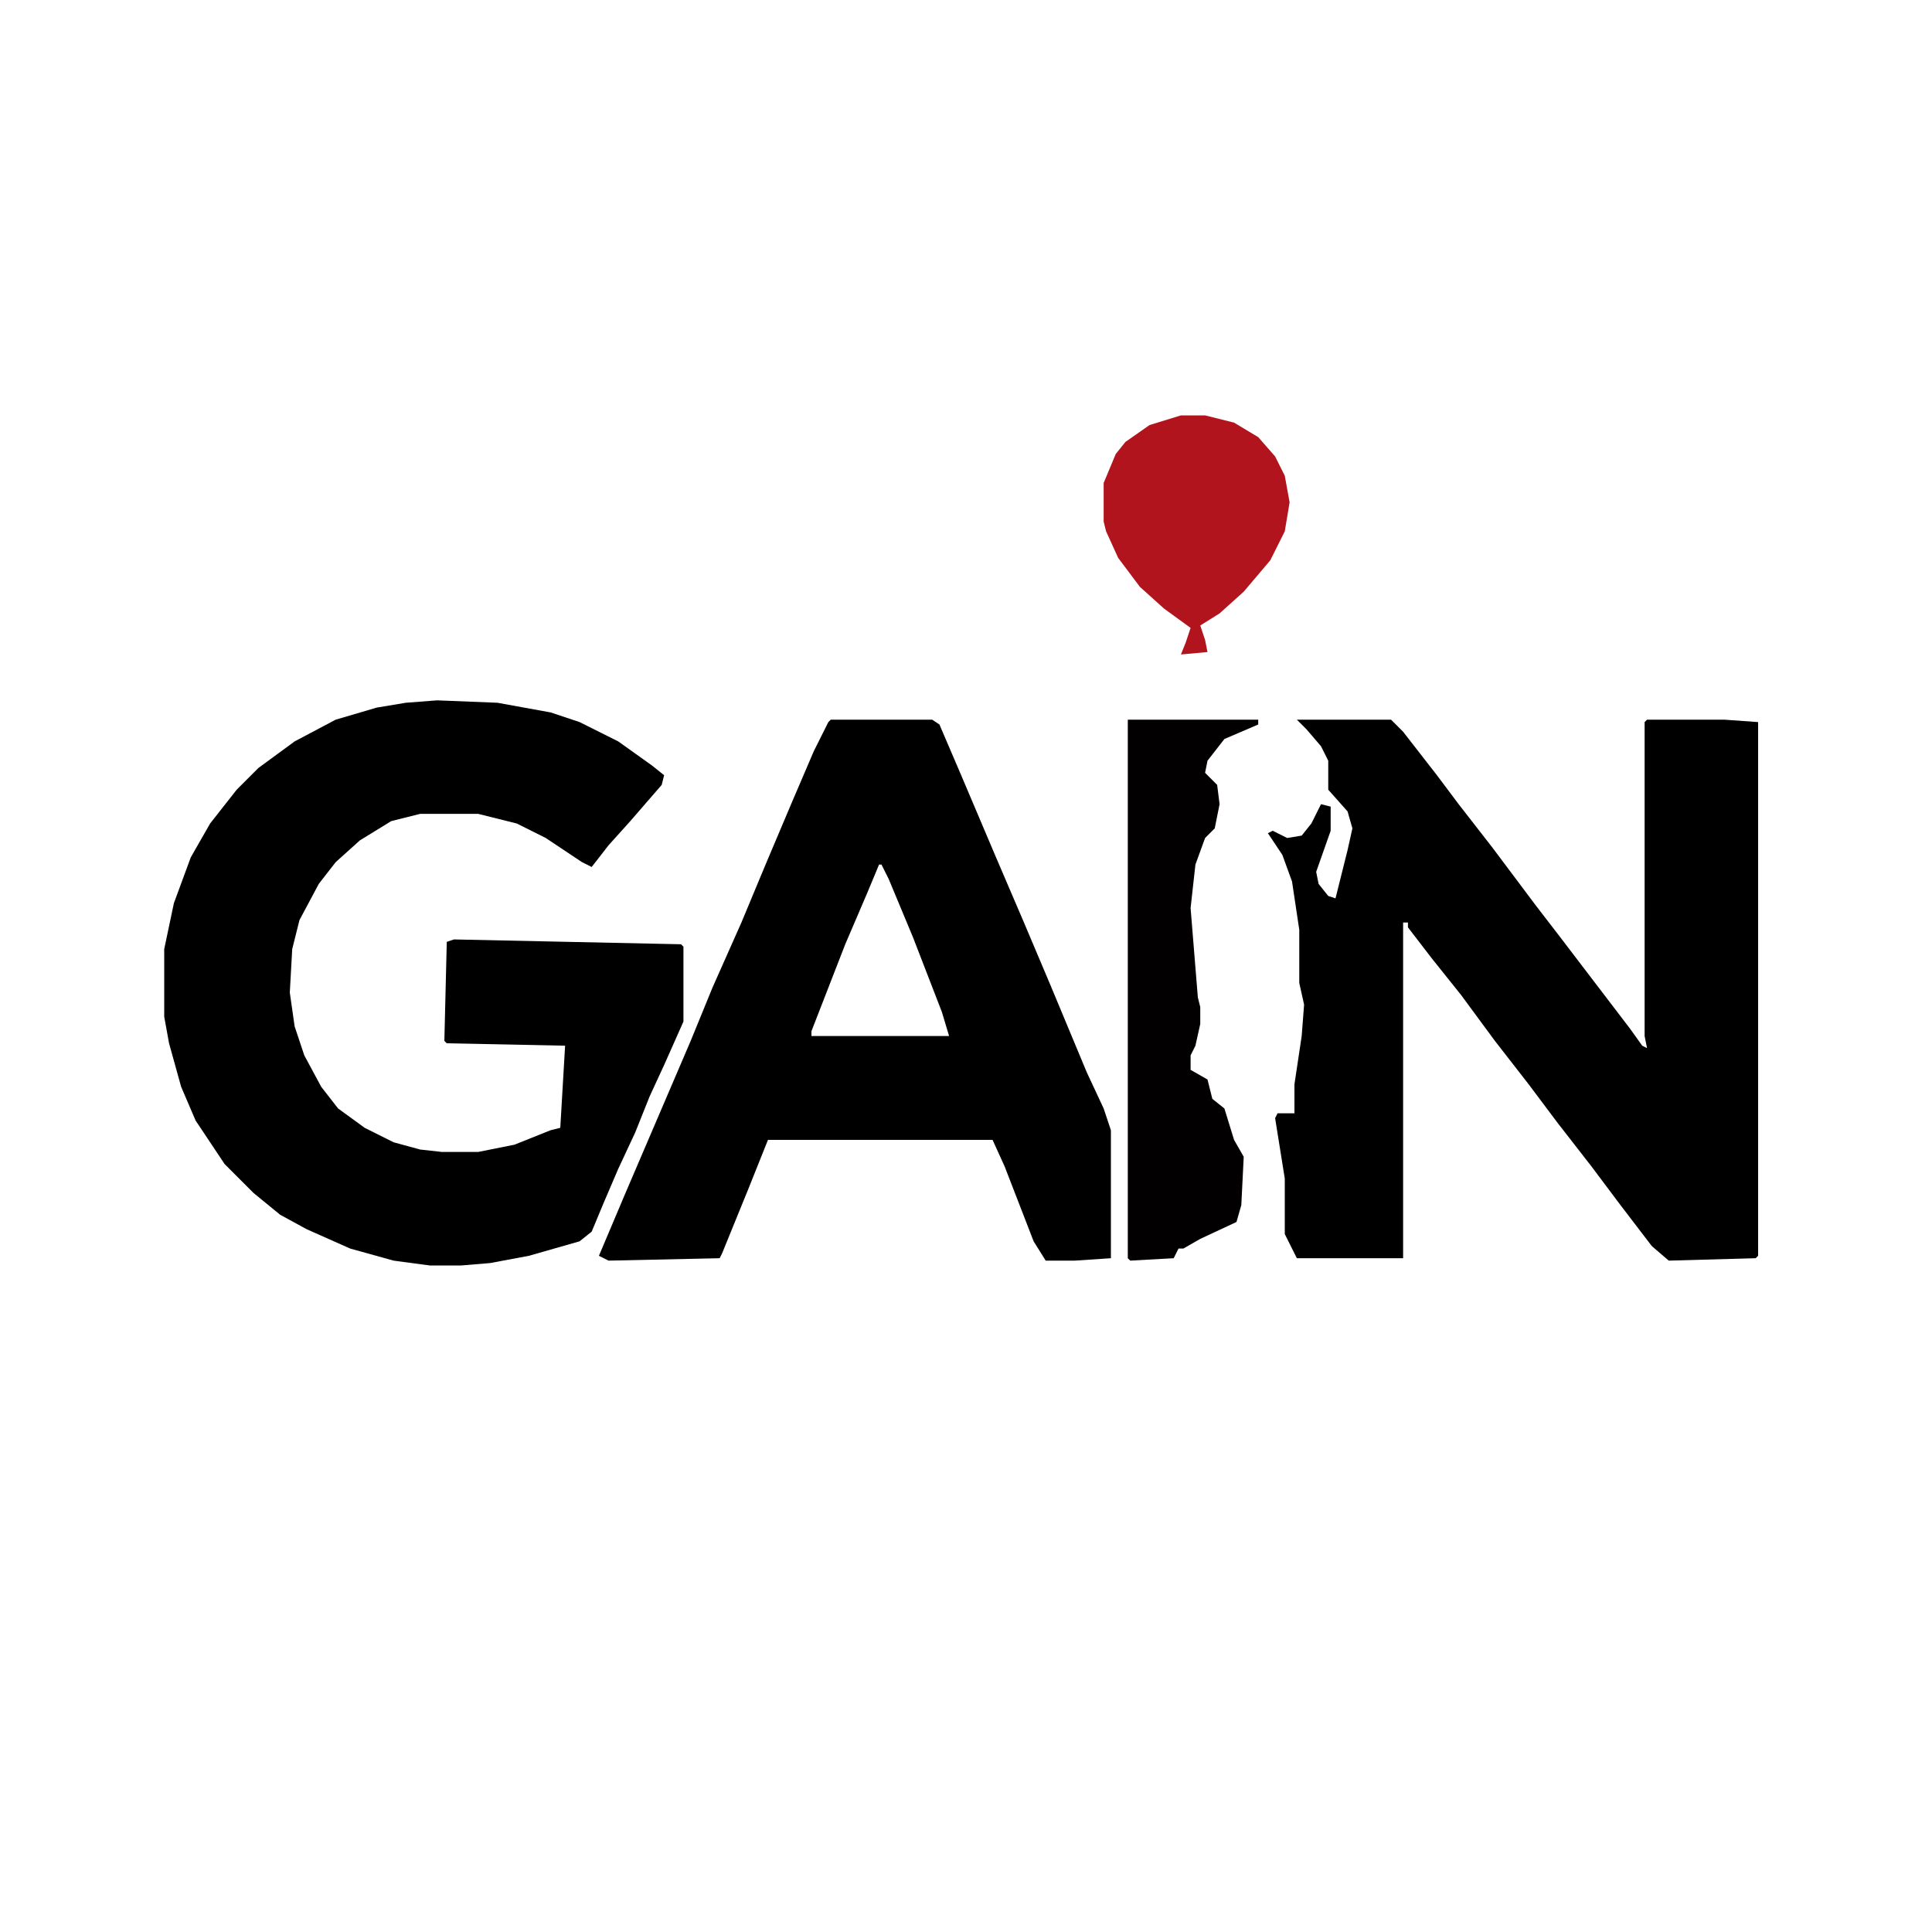
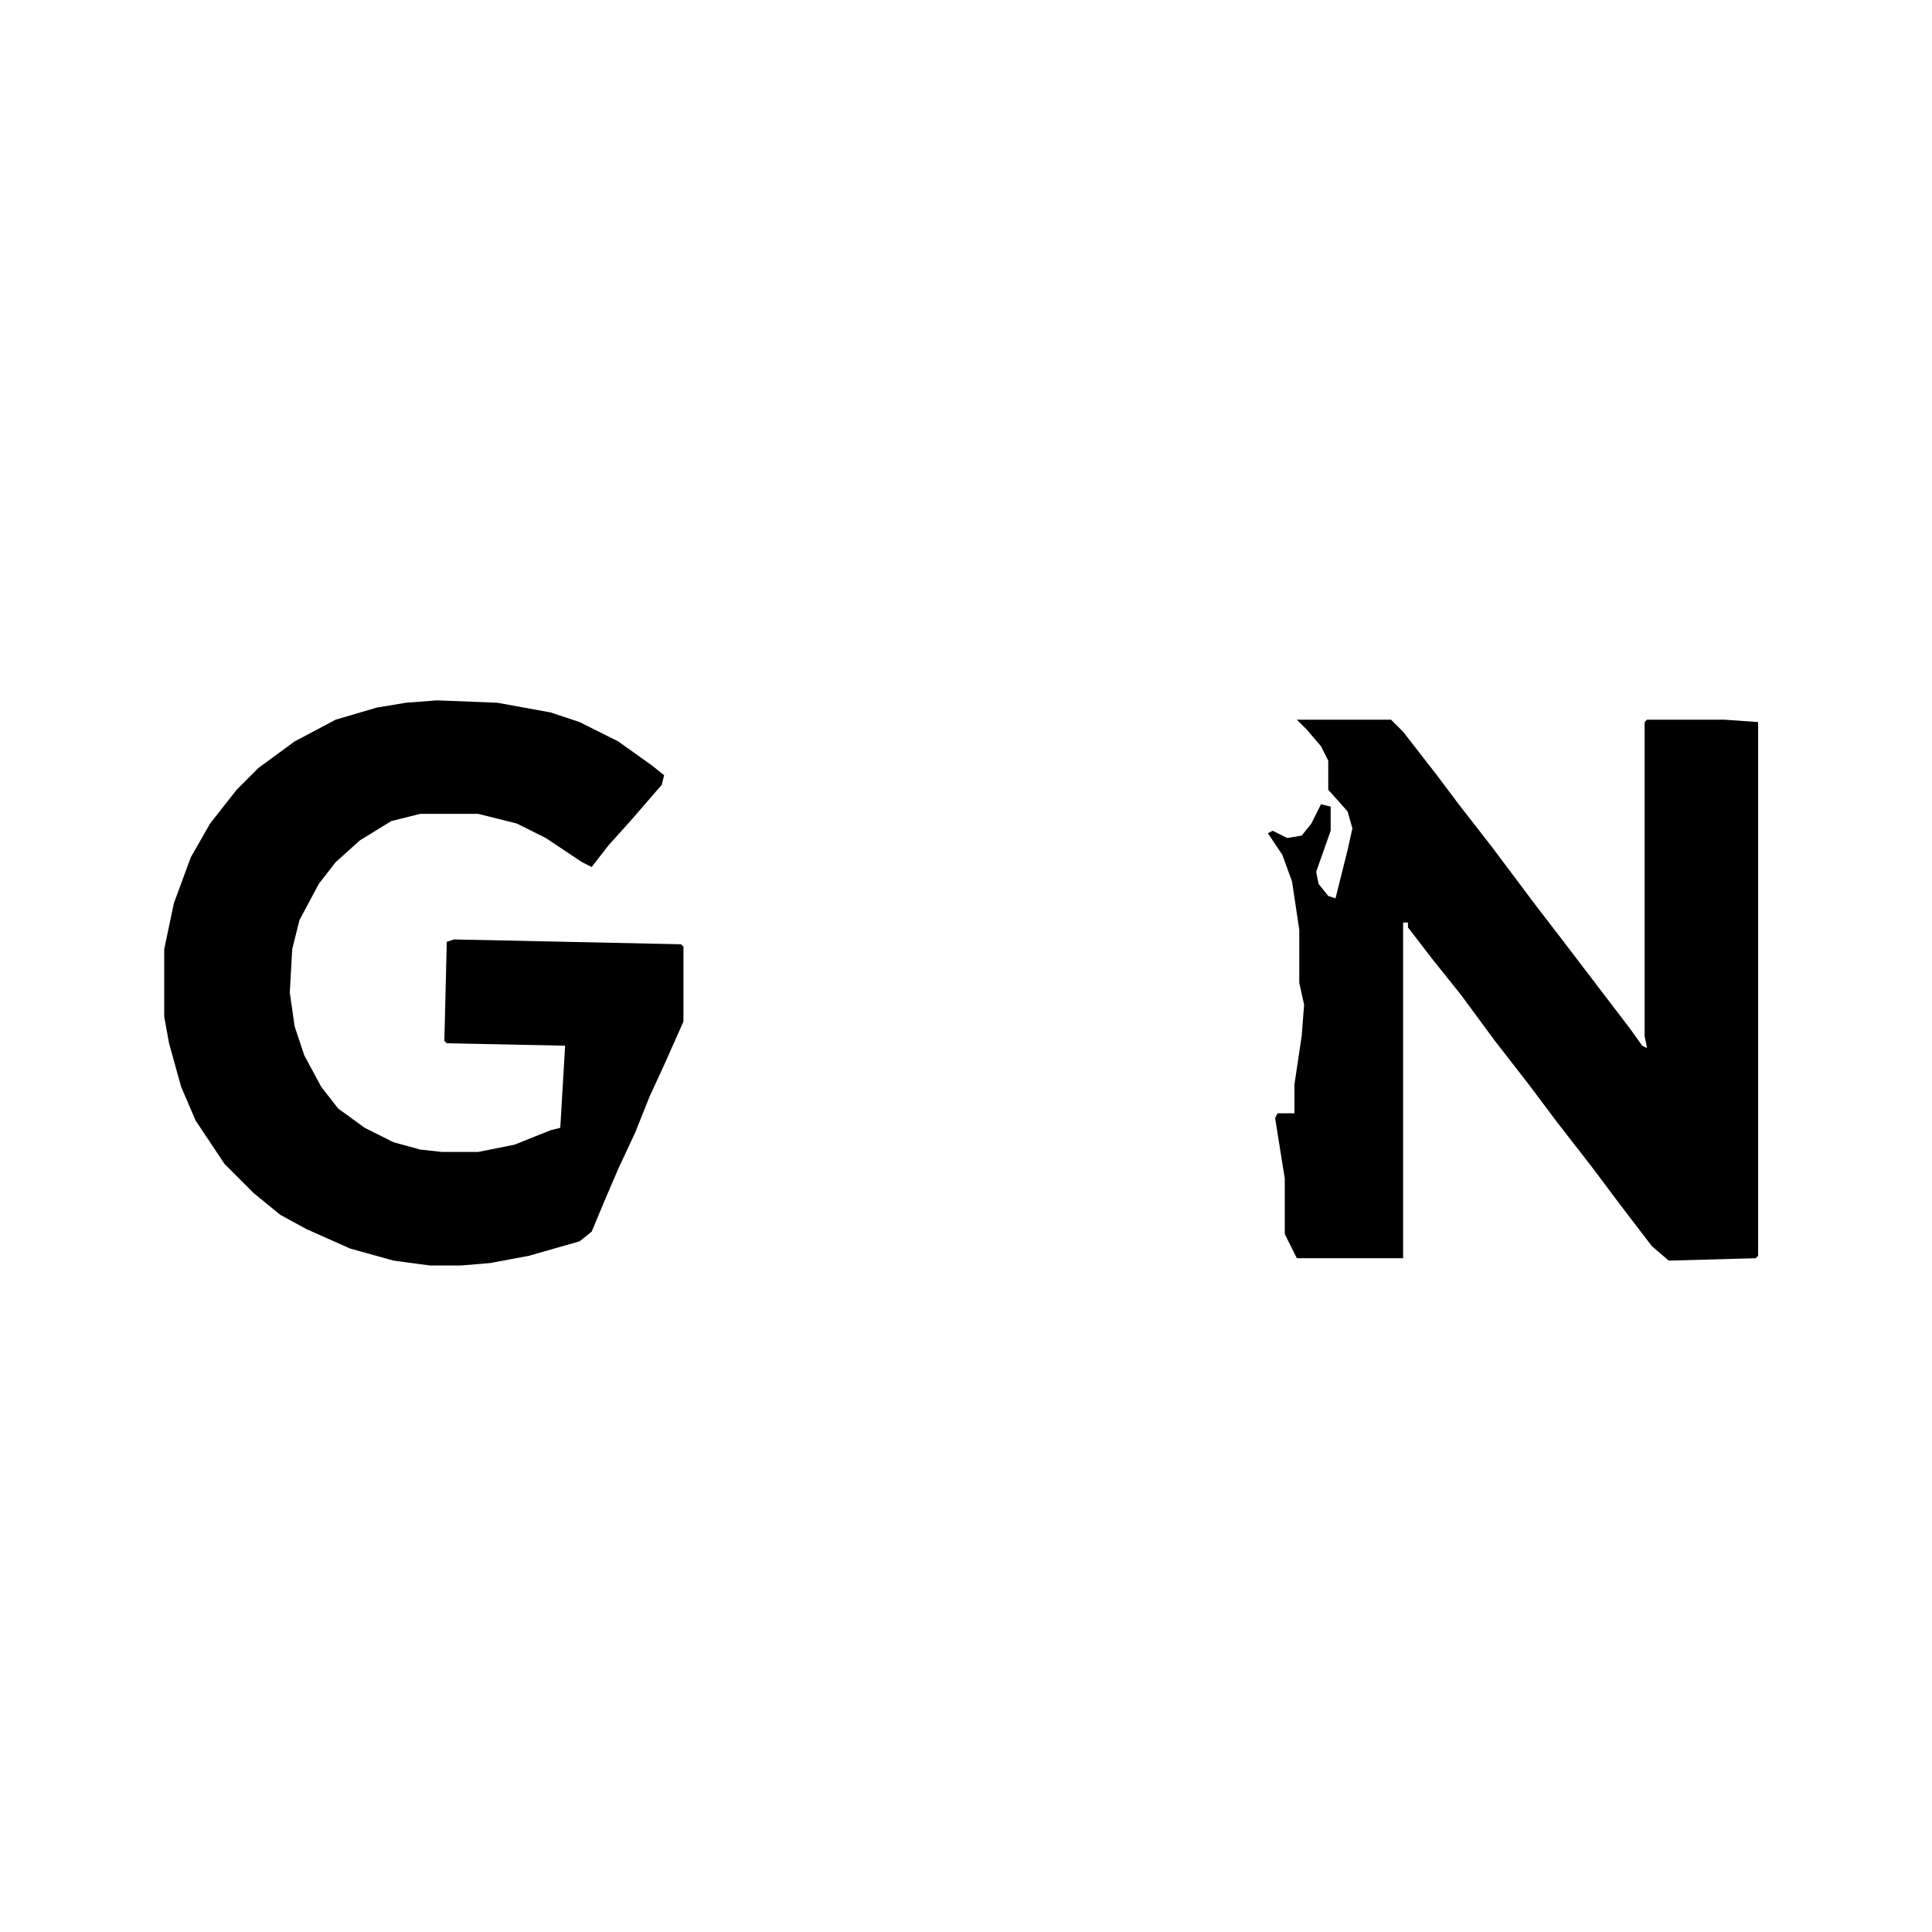
<svg xmlns="http://www.w3.org/2000/svg" version="1.1" viewBox="0 0 800 800" width="200" height="200">
  <path transform="translate(537,298)" d="m0 0h39l5 5 14 18 9 12 14 18 18 24 10 13 29 38 5 7 2 1-1-5v-130l1-1h32l14 1v221l-1 1-36 1-7-6-13-17-12-16-14-18-12-16-14-18-14-19-12-15-10-13v-2h-2v139h-44l-5-10v-23l-4-25 1-2h7v-12l3-20 1-13-2-9v-22l-3-20-4-11-6-9 2-1 6 3 6-1 4-5 4-8 4 1v10l-6 17 1 5 4 5 3 1 5-20 2-9-2-7-8-9v-12l-3-6-6-7z" fill="#010000" />
  <path transform="translate(181,290)" d="m0 0 25 1 22 4 12 4 16 8 14 10 5 4-1 4-13 15-9 10-7 9-4-2-15-10-12-6-16-4h-24l-12 3-13 8-10 9-7 9-8 15-3 12-1 18 2 14 4 12 7 13 7 9 11 8 12 6 11 3 9 1h15l15-3 15-6 4-1 2-34-49-1-1-1 1-41 3-1 94 2 1 1v31l-8 18-6 13-6 15-7 15-6 14-5 12-5 4-21 6-16 3-12 1h-13l-15-2-18-5-18-8-11-6-11-9-12-12-12-18-6-14-5-18-2-11v-28l4-19 7-19 8-14 11-14 9-9 15-11 17-9 17-5 12-2z" fill="#010000" />
-   <path transform="translate(344,298)" d="m0 0h42l3 2 9 21 14 33 12 28 11 26 15 36 7 15 3 9v53l-15 1h-12l-5-8-12-31-5-11h-93l-8 20-11 27-1 2-46 1-4-2 11-26 27-63 9-22 12-27 10-24 11-26 9-21 6-12zm20 60-5 12-9 21-14 36v2h57l-3-10-12-31-10-24-3-6z" fill="#010000" />
-   <path transform="translate(467,298)" d="m0 0h54v2l-14 6-7 9-1 5 5 5 1 8-2 10-4 4-4 11-2 18 3 37 1 4v7l-2 9-2 4v6l7 4 2 8 5 4 4 13 4 7-1 20-2 7-15 7-7 4h-2l-2 4-18 1-1-1z" fill="#020000" />
-   <path transform="translate(489,172)" d="m0 0h10l12 3 10 6 7 8 4 8 2 11-2 12-6 12-11 13-10 9-8 5 2 6 1 5-11 1 2-5 2-6-11-8-10-9-9-12-5-11-1-4v-16l5-12 4-5 10-7z" fill="#B1141D" />
</svg>